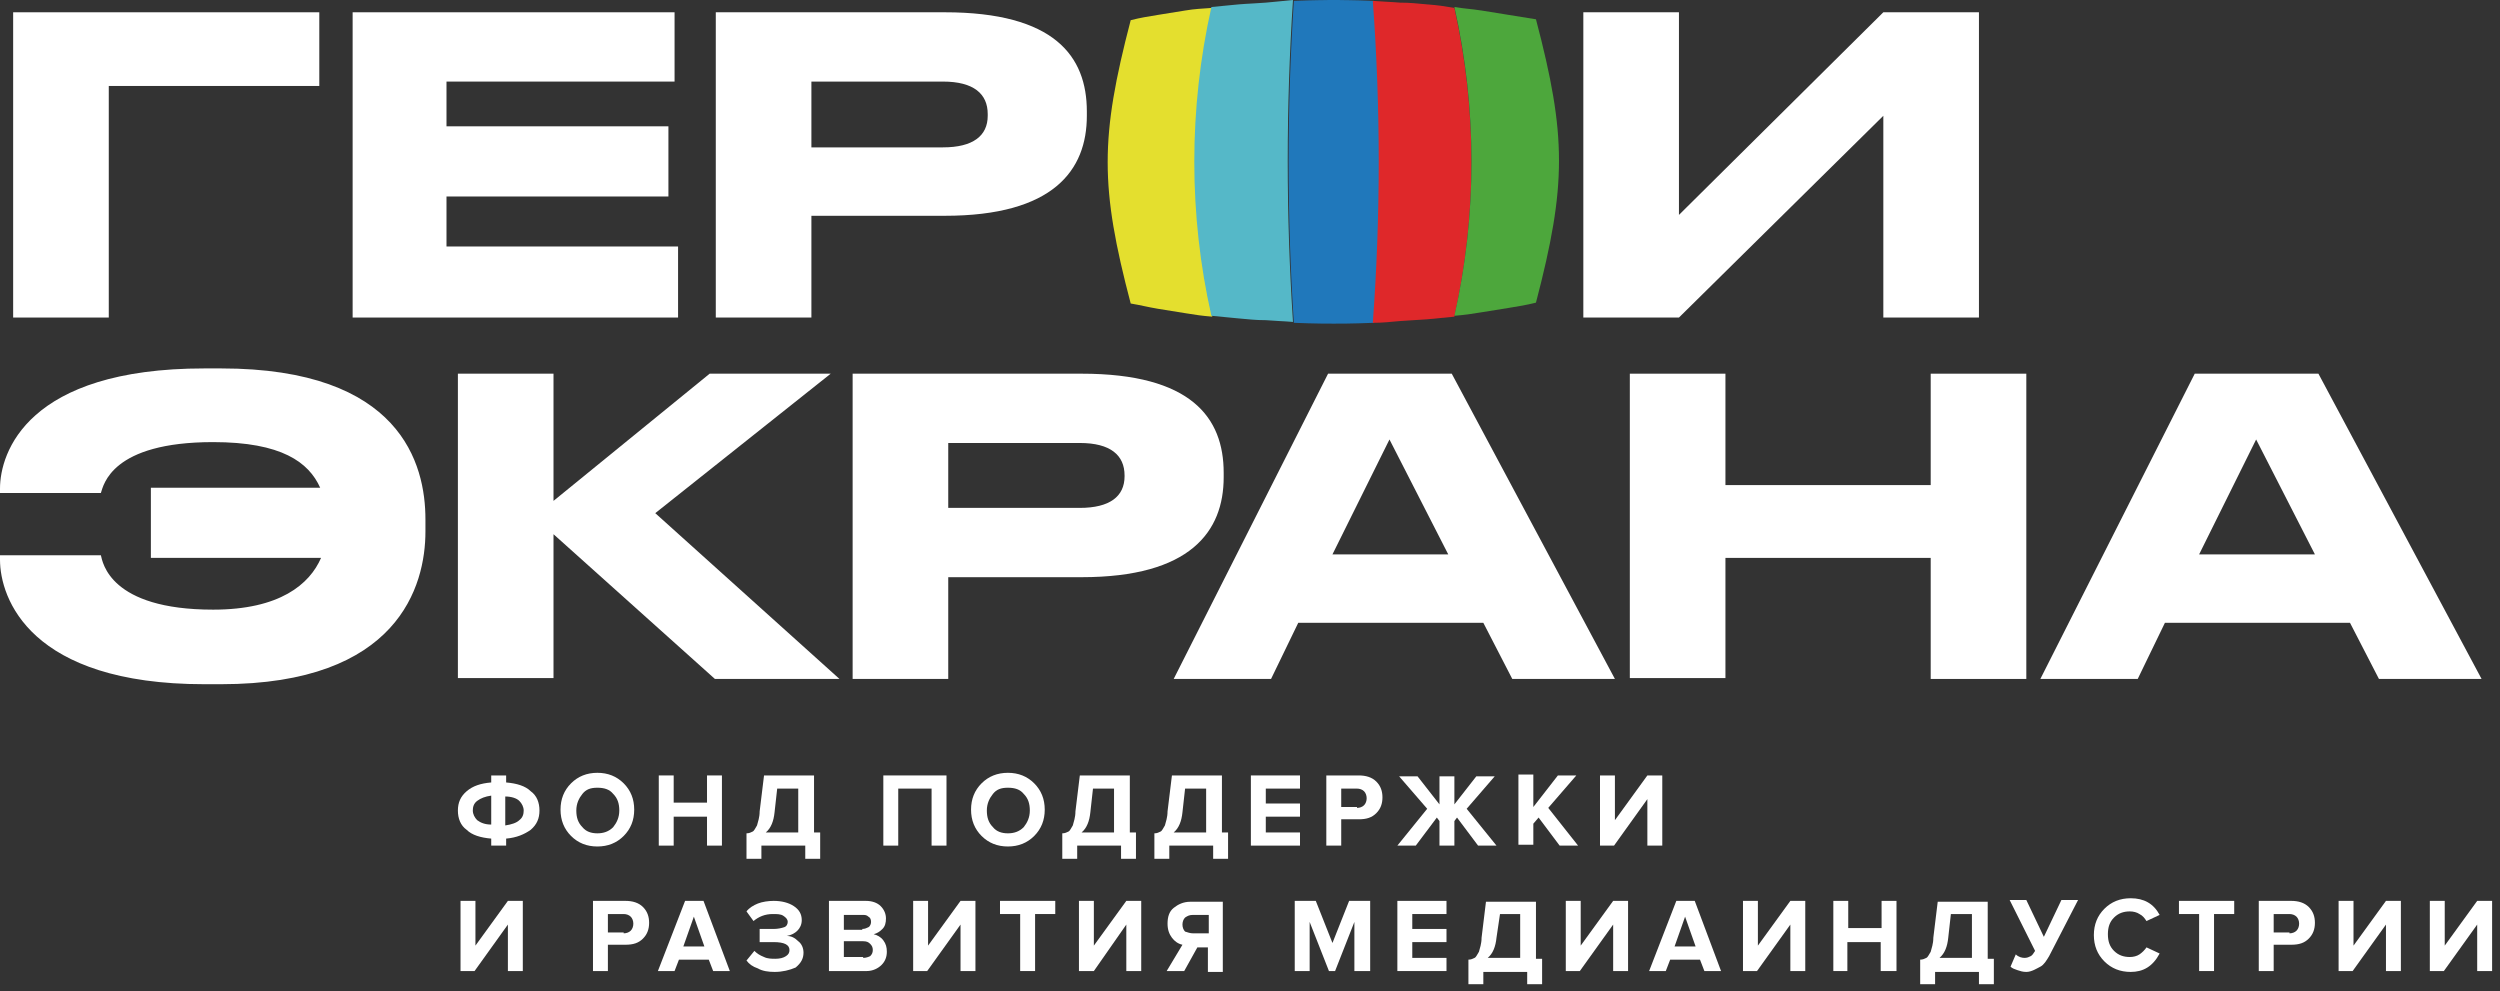
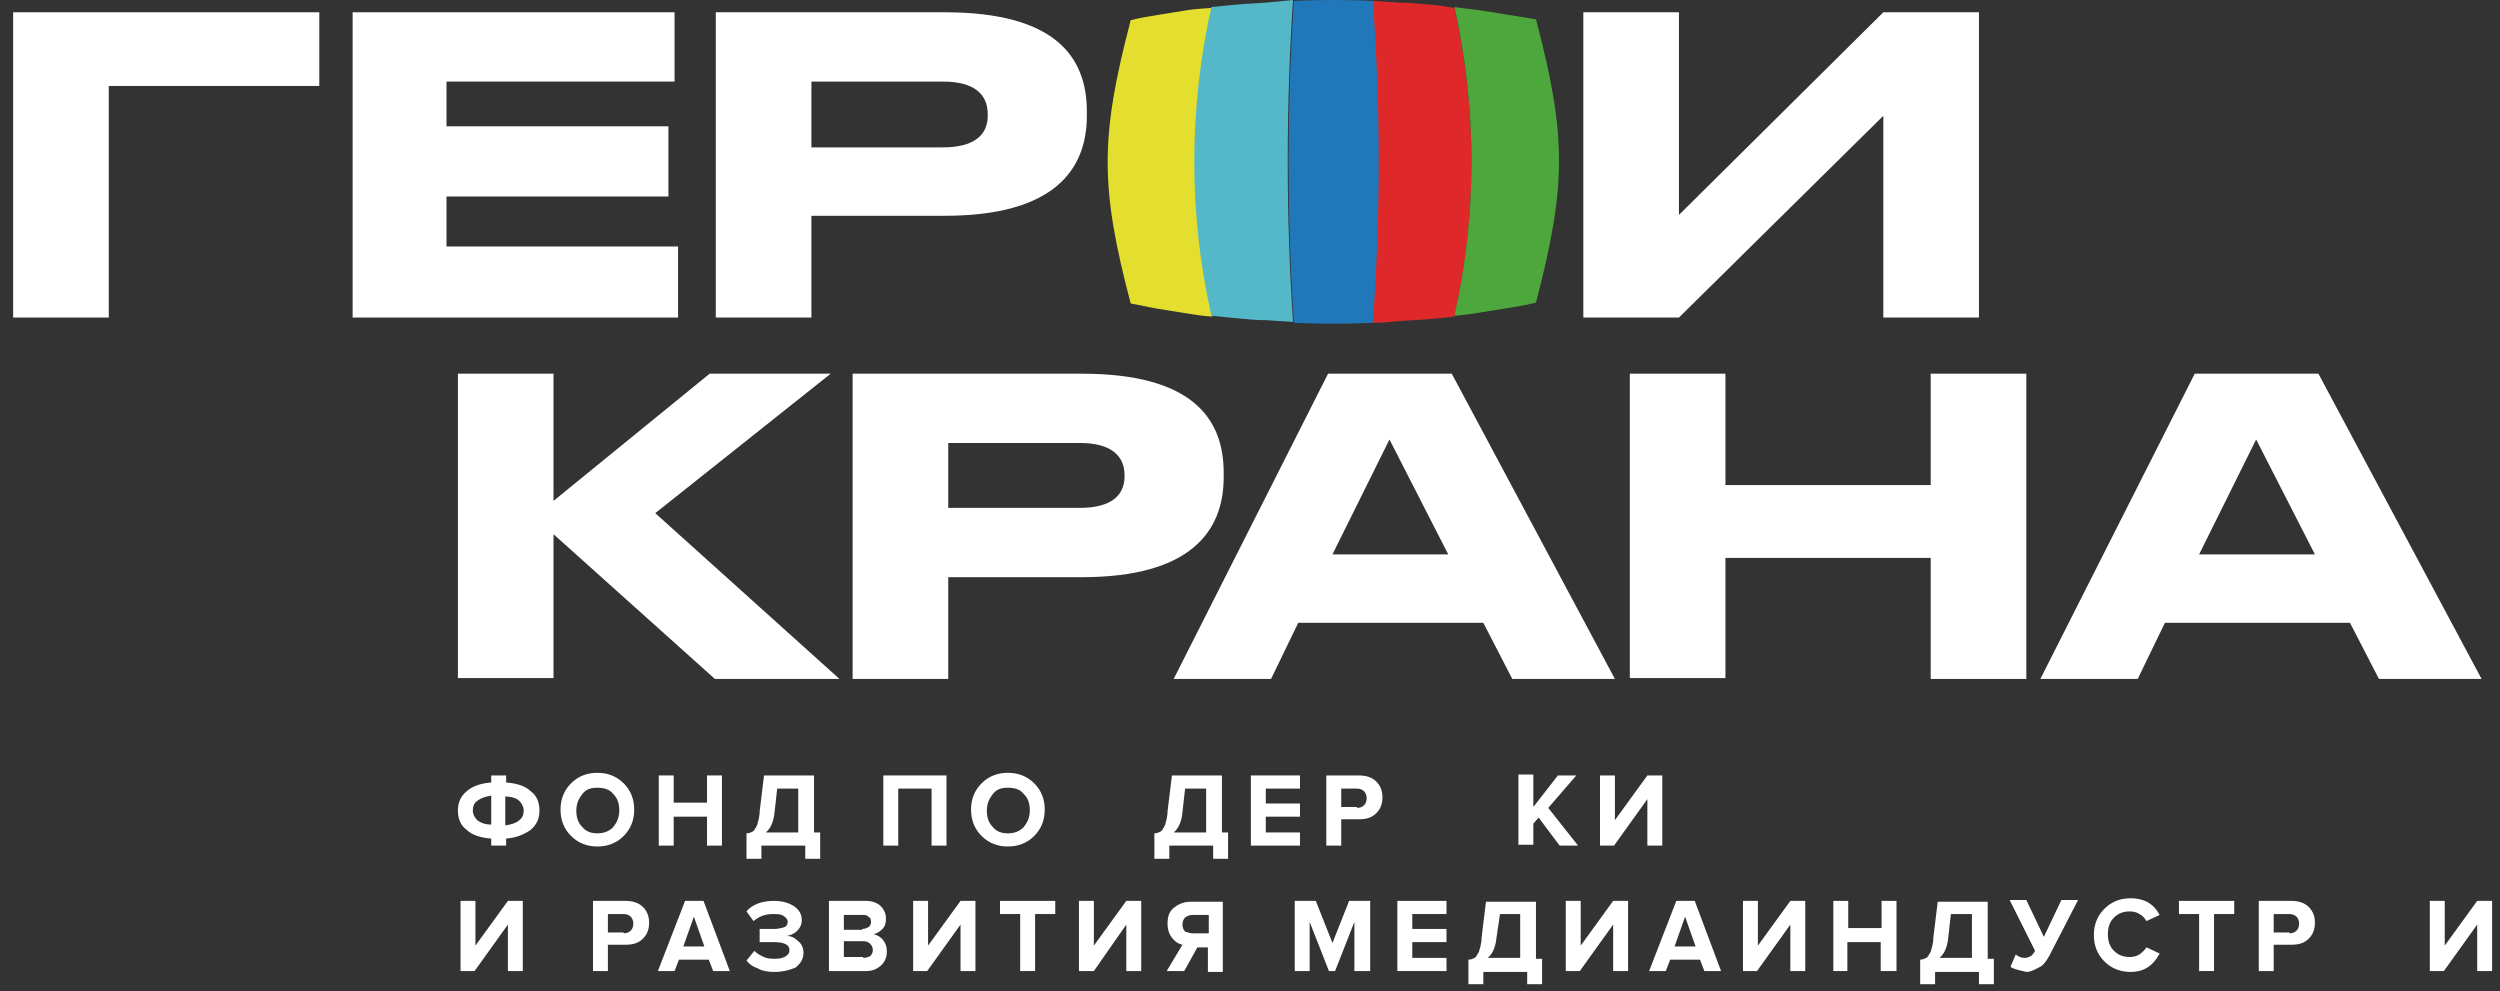
<svg xmlns="http://www.w3.org/2000/svg" width="285" height="113" viewBox="0 0 285 113" fill="none">
  <rect x="0" y="0" width="285" height="113" fill="#333333" stroke="none" />
  <g clip-path="url(#clip0_133_75)">
    <path d="M1.5 1.4H36.4V9.8H12.4V36.2H1.5V1.4Z" fill="white" />
    <path d="M76.9 1.4V9.3H50.9V14.4H76.2V22.4H50.9V28.1H77.3V36.2H40.2V1.4H76.9Z" fill="white" />
    <path d="M92.5 24.6V36.2H81.6V1.4H107.7C120.2 1.4 123.9 6.4 123.9 12.7V13.2C123.9 19.4 120.1 24.6 107.7 24.6H92.5ZM92.5 16.8H107.5C110.9 16.8 112.6 15.5 112.6 13.2V13C112.6 10.7 111 9.3 107.5 9.3H92.5V16.8Z" fill="white" />
    <path d="M214.7 13.2L191.4 36.2H180.5V1.4H191.4V24.5L214.7 1.4H225.6V36.2H214.7V13.2Z" fill="white" />
-     <path d="M0 63.8V63.3H11.5C11.7 64.1 12.5 69.5 24.3 69.5C31.9 69.5 35.3 66.6 36.6 63.6H17.2V55.6H36.5C35.2 52.7 32.1 50.4 24.3 50.4C12.7 50.4 11.8 55.3 11.5 56.2H0V55.7C0 51.6 3.1 42 23.3 42H25.2C45.7 42 48.5 52.9 48.5 59.2V60.6C48.5 66.8 45.4 78 25.2 78H23.3C3.4 78 0 68.2 0 63.8Z" fill="white" />
    <path d="M52.2 77.4V42.6H63.1V57.1L80.9 42.6H94.7L74.7 58.5L95.7 77.4H81.5L63.1 60.9V77.3H52.2V77.4Z" fill="white" />
    <path d="M108.1 65.8V77.4H97.2V42.6H123.3C135.8 42.6 139.5 47.6 139.5 53.9V54.4C139.5 60.6 135.7 65.8 123.3 65.8H108.1V65.8ZM108.1 57.9H123.1C126.5 57.9 128.2 56.6 128.2 54.3V54.2C128.2 51.9 126.6 50.5 123.1 50.5H108.1V57.9Z" fill="white" />
    <path d="M169.1 71H148L144.9 77.4H133.8L151.4 42.6H165.5L184.1 77.4H172.4L169.1 71ZM158.4 50.1L151.9 63.2H165.1L158.4 50.1Z" fill="white" />
    <path d="M185.8 42.6H196.7V55.3H220.1V42.6H231V77.4H220.1V63.6H196.7V77.3H185.8V42.6V42.6Z" fill="white" />
    <path d="M267.9 71H246.8L243.7 77.4H232.6L250.2 42.6H264.3L282.9 77.4H271.2L267.9 71ZM257.2 50.1L250.7 63.2H263.9L257.2 50.1Z" fill="white" />
    <path d="M135.1 1.2C133.9 1.4 133.2 1.5 132 1.7C130.8 1.9 130.1 2 128.9 2.3C125.4 15.7 125.4 21.3 128.9 34.6C130.1 34.8 130.8 35 132 35.2C133.2 35.4 133.9 35.5 135.1 35.7C136.3 35.9 137 36 138.2 36.1C135.6 24.5 135.6 12.4 138.2 0.9C136.9 1 136.3 1 135.1 1.2Z" fill="#E4DF2E" />
    <path d="M144.3 0.3C143.1 0.4 142.4 0.4 141.2 0.5C140 0.6 139.3 0.7 138.1 0.8C135.5 12.4 135.5 24.5 138.1 36C139.3 36.1 140 36.2 141.2 36.3C142.4 36.4 143.1 36.5 144.3 36.5C145.5 36.6 146.2 36.6 147.4 36.7C146.6 24.5 146.6 12.2 147.4 0C146.2 0.1 145.6 0.2 144.3 0.3Z" fill="#55B8C8" />
    <path d="M150.4 0C151.7 0 152.4 0 153.7 0C151.2 0 150 0 147.5 0.1C146.7 12.3 146.7 24.6 147.5 36.8C150 36.9 151.2 36.9 153.7 36.9C152.4 36.9 151.7 36.9 150.4 36.9C152.9 36.9 154.1 36.9 156.6 36.8C157.5 24.6 157.5 12.3 156.6 0.1C154.1 0 152.8 0 150.4 0Z" fill="#2078BB" />
    <path d="M162.7 0.5C161.5 0.4 160.8 0.3 159.6 0.3C158.4 0.2 157.7 0.2 156.5 0.1C157.4 12.3 157.4 24.6 156.5 36.8C157.7 36.8 158.4 36.7 159.6 36.6C160.8 36.5 161.5 36.5 162.7 36.4C163.9 36.3 164.6 36.2 165.8 36.1C168.4 24.5 168.4 12.5 165.8 0.9C164.6 0.7 164 0.6 162.7 0.5Z" fill="#DF282A" />
    <path d="M172 1.7C170.8 1.5 170.1 1.4 168.9 1.2C167.6 1 167 1 165.8 0.8C168.4 12.4 168.4 24.5 165.8 36C167 35.9 167.7 35.8 168.9 35.6C170.1 35.4 170.8 35.3 172 35.1C173.2 34.9 173.9 34.8 175.1 34.5C178.6 21.1 178.6 15.5 175.1 2.2C173.8 2 173.2 1.9 172 1.7Z" fill="#4DA73C" />
    <path d="M57.7 96.4H56V95.6C54.8 95.5 53.8 95.2 53.2 94.6C52.5 94.1 52.2 93.3 52.2 92.4C52.2 91.5 52.5 90.8 53.2 90.2C53.9 89.6 54.8 89.3 56 89.2V88.4H57.7V89.2C58.9 89.3 59.9 89.6 60.5 90.2C61.2 90.7 61.5 91.5 61.5 92.4C61.5 93.3 61.2 94 60.5 94.6C59.8 95.1 58.9 95.5 57.7 95.6V96.4ZM54.4 91.3C54 91.6 53.9 92 53.9 92.4C53.9 92.8 54.1 93.2 54.4 93.5C54.8 93.8 55.3 94 56 94V90.7C55.3 90.8 54.8 91 54.4 91.3ZM59.2 93.5C59.6 93.2 59.7 92.8 59.7 92.4C59.7 92 59.5 91.6 59.2 91.3C58.9 91 58.3 90.8 57.6 90.8V94.1C58.3 94 58.9 93.8 59.2 93.5Z" fill="white" />
    <path d="M68.1 96.5C66.9 96.5 65.9 96.1 65.1 95.3C64.3 94.5 63.9 93.5 63.9 92.3C63.9 91.1 64.3 90.1 65.1 89.3C65.9 88.5 66.9 88.1 68.1 88.1C69.3 88.1 70.3 88.5 71.1 89.3C71.9 90.1 72.3 91.1 72.3 92.3C72.3 93.5 71.9 94.5 71.1 95.3C70.3 96.1 69.3 96.5 68.1 96.5ZM66.4 94.3C66.8 94.8 67.4 95 68.1 95C68.8 95 69.4 94.8 69.9 94.3C70.3 93.8 70.6 93.2 70.6 92.4C70.6 91.6 70.4 91 69.9 90.5C69.5 90 68.9 89.8 68.1 89.8C67.3 89.8 66.8 90 66.4 90.5C66 91 65.7 91.6 65.7 92.4C65.7 93.2 65.9 93.8 66.4 94.3Z" fill="white" />
    <path d="M82.3 96.4H80.6V93.1H76.8V96.4H75.1V88.4H76.8V91.5H80.6V88.4H82.3V96.4Z" fill="white" />
    <path d="M85.1 97.9V95C85.4 95 85.6 94.9 85.8 94.8C86 94.7 86.1 94.4 86.3 94.1C86.4 93.7 86.6 93.2 86.6 92.5L87.1 88.4H92.8V94.9H93.5V97.9H91.8V96.4H86.8V97.9H85.1ZM88.3 92.6C88.2 93.6 87.9 94.4 87.3 94.9H91V89.9H88.6L88.3 92.6Z" fill="white" />
    <path d="M107.9 96.4H106.2V89.9H102.4V96.4H100.7V88.4H107.9V96.4Z" fill="white" />
    <path d="M114.9 96.5C113.7 96.5 112.7 96.1 111.9 95.3C111.1 94.5 110.7 93.5 110.7 92.3C110.7 91.1 111.1 90.1 111.9 89.3C112.7 88.5 113.7 88.1 114.9 88.1C116.1 88.1 117.1 88.5 117.9 89.3C118.7 90.1 119.1 91.1 119.1 92.3C119.1 93.5 118.7 94.5 117.9 95.3C117.1 96.1 116.1 96.5 114.9 96.5ZM113.2 94.3C113.6 94.8 114.2 95 114.9 95C115.6 95 116.2 94.8 116.7 94.3C117.1 93.8 117.4 93.2 117.4 92.4C117.4 91.6 117.2 91 116.7 90.5C116.3 90 115.7 89.8 114.9 89.8C114.1 89.8 113.6 90 113.2 90.5C112.8 91 112.5 91.6 112.5 92.4C112.5 93.2 112.7 93.8 113.2 94.3Z" fill="white" />
-     <path d="M121.1 97.9V95C121.4 95 121.6 94.9 121.8 94.8C122 94.7 122.1 94.4 122.3 94.1C122.4 93.7 122.6 93.2 122.6 92.5L123.1 88.4H128.8V94.9H129.5V97.9H127.8V96.4H122.8V97.9H121.1ZM124.3 92.6C124.2 93.6 123.9 94.4 123.3 94.9H127V89.9H124.6L124.3 92.6Z" fill="white" />
    <path d="M131.6 97.9V95C131.9 95 132.1 94.9 132.3 94.8C132.5 94.7 132.6 94.4 132.8 94.1C132.9 93.7 133.1 93.2 133.1 92.5L133.6 88.4H139.3V94.9H140V97.9H138.3V96.4H133.3V97.9H131.6ZM134.8 92.6C134.7 93.6 134.4 94.4 133.8 94.9H137.5V89.9H135.1L134.8 92.6Z" fill="white" />
    <path d="M148.2 96.4H142.6V88.4H148.2V89.9H144.3V91.6H148.2V93.1H144.3V94.9H148.2V96.4Z" fill="white" />
    <path d="M152.9 96.4H151.2V88.4H154.9C155.7 88.4 156.4 88.6 156.9 89.1C157.4 89.6 157.6 90.2 157.6 90.9C157.6 91.6 157.4 92.2 156.9 92.7C156.4 93.2 155.8 93.4 154.9 93.4H152.9V96.4ZM154.7 92.1C155 92.1 155.3 92 155.5 91.8C155.7 91.6 155.8 91.3 155.8 91C155.8 90.7 155.7 90.4 155.5 90.2C155.3 90 155 89.9 154.7 89.9H152.9V92H154.7V92.1Z" fill="white" />
-     <path d="M161.4 96.4H159.3L162.7 92.2L159.5 88.5H161.6L164.1 91.7V88.5H165.8V91.7L168.3 88.5H170.4L167.2 92.2L170.6 96.4H168.5L166.1 93.2L165.8 93.6V96.4H164.1V93.6L163.8 93.2L161.4 96.4Z" fill="white" />
    <path d="M179.9 96.4H177.8L175.4 93.2L174.8 93.9V96.3H173.1V88.3H174.8V92L177.6 88.4H179.7L176.5 92.1L179.9 96.4Z" fill="white" />
    <path d="M184 96.4H182.4V88.4H184.1V93.5L187.8 88.4H189.5V96.4H187.8V91.1L184 96.4Z" fill="white" />
    <path d="M54.1 110.7H52.5V102.7H54.2V107.8L57.9 102.7H59.6V110.7H57.9V105.4L54.1 110.7Z" fill="white" />
    <path d="M69.3 110.7H67.6V102.7H71.3C72.1 102.7 72.8 102.9 73.3 103.4C73.8 103.9 74 104.5 74 105.2C74 105.9 73.8 106.5 73.3 107C72.8 107.5 72.2 107.7 71.3 107.7H69.3V110.7ZM71.1 106.4C71.4 106.4 71.7 106.3 71.9 106.1C72.1 105.9 72.2 105.6 72.2 105.3C72.2 105 72.1 104.7 71.9 104.5C71.7 104.3 71.4 104.2 71.1 104.2H69.3V106.3H71.1V106.4Z" fill="white" />
    <path d="M83.2 110.7H81.3L80.8 109.4H77.4L76.9 110.7H75L78.1 102.7H80.2L83.2 110.7ZM80.3 107.9L79.1 104.5L77.9 107.9H80.3Z" fill="white" />
    <path d="M88.3 110.8C87.6 110.8 86.9 110.7 86.4 110.4C85.8 110.2 85.4 109.9 85.1 109.5L86 108.4C86.3 108.7 86.6 108.9 87.1 109.1C87.5 109.3 88 109.3 88.4 109.3C88.9 109.3 89.3 109.2 89.6 109C89.9 108.8 90 108.6 90 108.3C90 107.7 89.4 107.4 88.2 107.4H86.6V105.9H88.2C88.7 105.9 89.1 105.8 89.4 105.7C89.7 105.6 89.8 105.3 89.8 105.1C89.8 104.8 89.6 104.6 89.3 104.4C89 104.2 88.6 104.2 88.1 104.2C87.2 104.2 86.5 104.5 85.9 105L85.1 103.9C85.4 103.5 85.9 103.2 86.4 103C86.9 102.8 87.6 102.7 88.2 102.7C89.1 102.7 89.9 102.9 90.5 103.3C91.1 103.7 91.4 104.2 91.4 104.9C91.4 105.4 91.2 105.8 90.9 106.1C90.6 106.4 90.2 106.6 89.7 106.7C90.2 106.7 90.6 106.9 91 107.3C91.4 107.6 91.6 108.1 91.6 108.6C91.6 109.3 91.3 109.8 90.7 110.3C90 110.6 89.2 110.8 88.3 110.8Z" fill="white" />
    <path d="M98.8 110.7H94.5V102.7H98.7C99.4 102.7 100 102.9 100.4 103.3C100.8 103.7 101 104.2 101 104.7C101 105.2 100.9 105.6 100.6 105.9C100.3 106.2 100 106.4 99.6 106.5C100 106.6 100.4 106.8 100.7 107.2C101 107.6 101.1 108 101.1 108.5C101.1 109.1 100.9 109.6 100.5 110C100.1 110.4 99.5 110.7 98.8 110.7ZM98.3 105.9C98.6 105.9 98.8 105.8 99 105.7C99.2 105.6 99.3 105.3 99.3 105.1C99.3 104.8 99.2 104.6 99 104.5C98.8 104.3 98.6 104.3 98.3 104.3H96.2V106H98.3V105.9ZM98.4 109.2C98.7 109.2 99 109.1 99.2 109C99.4 108.8 99.5 108.6 99.5 108.3C99.5 108 99.4 107.8 99.2 107.6C99 107.4 98.8 107.3 98.4 107.3H96.2V109.1H98.4V109.2Z" fill="white" />
    <path d="M105.7 110.7H104.1V102.7H105.8V107.8L109.5 102.7H111.2V110.7H109.5V105.4L105.7 110.7Z" fill="white" />
    <path d="M118 110.7H116.3V104.2H114V102.7H120.3V104.2H118V110.7Z" fill="white" />
    <path d="M124.7 110.7H123V102.7H124.7V107.8L128.4 102.7H130.1V110.7H128.4V105.4L124.7 110.7Z" fill="white" />
    <path d="M135 110.7H133L134.8 107.7C134.3 107.6 133.9 107.3 133.6 106.9C133.3 106.5 133.1 106 133.1 105.3C133.1 104.5 133.3 103.9 133.8 103.5C134.3 103.1 134.9 102.8 135.7 102.8H139.4V110.8H137.7V108H136.5L135 110.7ZM136 106.4H137.8V104.3H136C135.6 104.3 135.4 104.4 135.1 104.6C134.9 104.8 134.8 105.1 134.8 105.4C134.8 105.7 134.9 106 135.1 106.2C135.4 106.3 135.7 106.4 136 106.4Z" fill="white" />
    <path d="M156.1 110.7H154.4V105.1L152.2 110.7H151.5L149.3 105.1V110.7H147.6V102.7H150L151.9 107.5L153.8 102.7H156.2V110.7H156.1Z" fill="white" />
    <path d="M164.9 110.7H159.3V102.7H164.9V104.2H161V105.9H164.9V107.4H161V109.2H164.9V110.7Z" fill="white" />
    <path d="M167.4 112.2V109.4C167.7 109.4 167.9 109.3 168.1 109.2C168.3 109.1 168.4 108.8 168.6 108.5C168.7 108.1 168.9 107.6 168.9 106.9L169.4 102.8H175.1V109.3H175.8V112.3H174.1V110.8H169.1V112.3H167.4V112.2ZM170.6 106.9C170.5 107.9 170.2 108.7 169.6 109.2H173.3V104.2H171L170.6 106.9Z" fill="white" />
    <path d="M180.1 110.7H178.5V102.7H180.2V107.8L183.9 102.7H185.6V110.7H183.9V105.4L180.1 110.7Z" fill="white" />
    <path d="M196.2 110.7H194.3L193.8 109.4H190.4L189.9 110.7H188L191.1 102.7H193.2L196.2 110.7ZM193.3 107.9L192.1 104.5L190.9 107.9H193.3Z" fill="white" />
    <path d="M200.3 110.7H198.7V102.7H200.4V107.8L204.1 102.7H205.8V110.7H204.1V105.4L200.3 110.7Z" fill="white" />
    <path d="M216.1 110.7H214.4V107.4H210.6V110.7H209V102.7H210.7V105.8H214.5V102.7H216.2V110.7H216.1Z" fill="white" />
    <path d="M218.9 112.2V109.4C219.2 109.4 219.4 109.3 219.6 109.2C219.8 109.1 219.9 108.8 220.1 108.5C220.2 108.1 220.4 107.6 220.4 106.9L220.9 102.8H226.6V109.3H227.3V112.3H225.6V110.8H220.6V112.3H218.9V112.2ZM222.1 106.9C222 107.9 221.7 108.7 221.1 109.2H224.8V104.2H222.4L222.1 106.9Z" fill="white" />
-     <path d="M231 110.8C230.6 110.8 230.3 110.7 230 110.6C229.7 110.5 229.4 110.4 229.2 110.2L229.8 108.8C230.1 109.1 230.5 109.2 230.8 109.2C231.1 109.2 231.3 109.1 231.5 109C231.7 108.9 231.8 108.7 232 108.4L229.1 102.6H231L233 106.8L235 102.6H236.9L233.6 109C233.3 109.5 233 110 232.6 110.2C232.2 110.4 231.6 110.8 231 110.8Z" fill="white" />
+     <path d="M231 110.8C229.7 110.5 229.4 110.4 229.2 110.2L229.8 108.8C230.1 109.1 230.5 109.2 230.8 109.2C231.1 109.2 231.3 109.1 231.5 109C231.7 108.9 231.8 108.7 232 108.4L229.1 102.6H231L233 106.8L235 102.6H236.9L233.6 109C233.3 109.5 233 110 232.6 110.2C232.2 110.4 231.6 110.8 231 110.8Z" fill="white" />
    <path d="M242.9 110.8C241.7 110.8 240.7 110.4 239.9 109.6C239.1 108.8 238.7 107.8 238.7 106.6C238.7 105.4 239.1 104.4 239.9 103.6C240.7 102.8 241.7 102.4 242.9 102.4C244.4 102.4 245.5 103 246.2 104.3L244.7 105C244.5 104.7 244.3 104.4 243.9 104.2C243.6 104 243.2 103.9 242.8 103.9C242.1 103.9 241.5 104.1 241 104.6C240.5 105.1 240.3 105.7 240.3 106.5C240.3 107.3 240.5 107.9 241 108.4C241.5 108.9 242.1 109.1 242.8 109.1C243.2 109.1 243.6 109 243.9 108.8C244.2 108.6 244.5 108.3 244.7 108L246.2 108.7C245.4 110.2 244.3 110.8 242.9 110.8Z" fill="white" />
    <path d="M252.4 110.7H250.7V104.2H248.4V102.7H254.7V104.2H252.4V110.7Z" fill="white" />
    <path d="M259.2 110.7H257.5V102.7H261.2C262 102.7 262.7 102.9 263.2 103.4C263.7 103.9 263.9 104.5 263.9 105.2C263.9 105.9 263.7 106.5 263.2 107C262.7 107.5 262.1 107.7 261.2 107.7H259.2V110.7ZM261 106.4C261.3 106.4 261.6 106.3 261.8 106.1C262 105.9 262.1 105.6 262.1 105.3C262.1 105 262 104.7 261.8 104.5C261.6 104.3 261.3 104.2 261 104.2H259.2V106.3H261V106.4Z" fill="white" />
-     <path d="M268.2 110.7H266.6V102.7H268.3V107.8L272 102.7H273.7V110.7H272V105.4L268.2 110.7Z" fill="white" />
    <path d="M278.6 110.7H277V102.7H278.7V107.8L282.4 102.7H284.1V110.7H282.4V105.4L278.6 110.7Z" fill="white" />
  </g>
  <defs>
    <clipPath id="clip0_133_75">
      <rect width="284.1" height="112.2" fill="white" />
    </clipPath>
  </defs>
</svg>